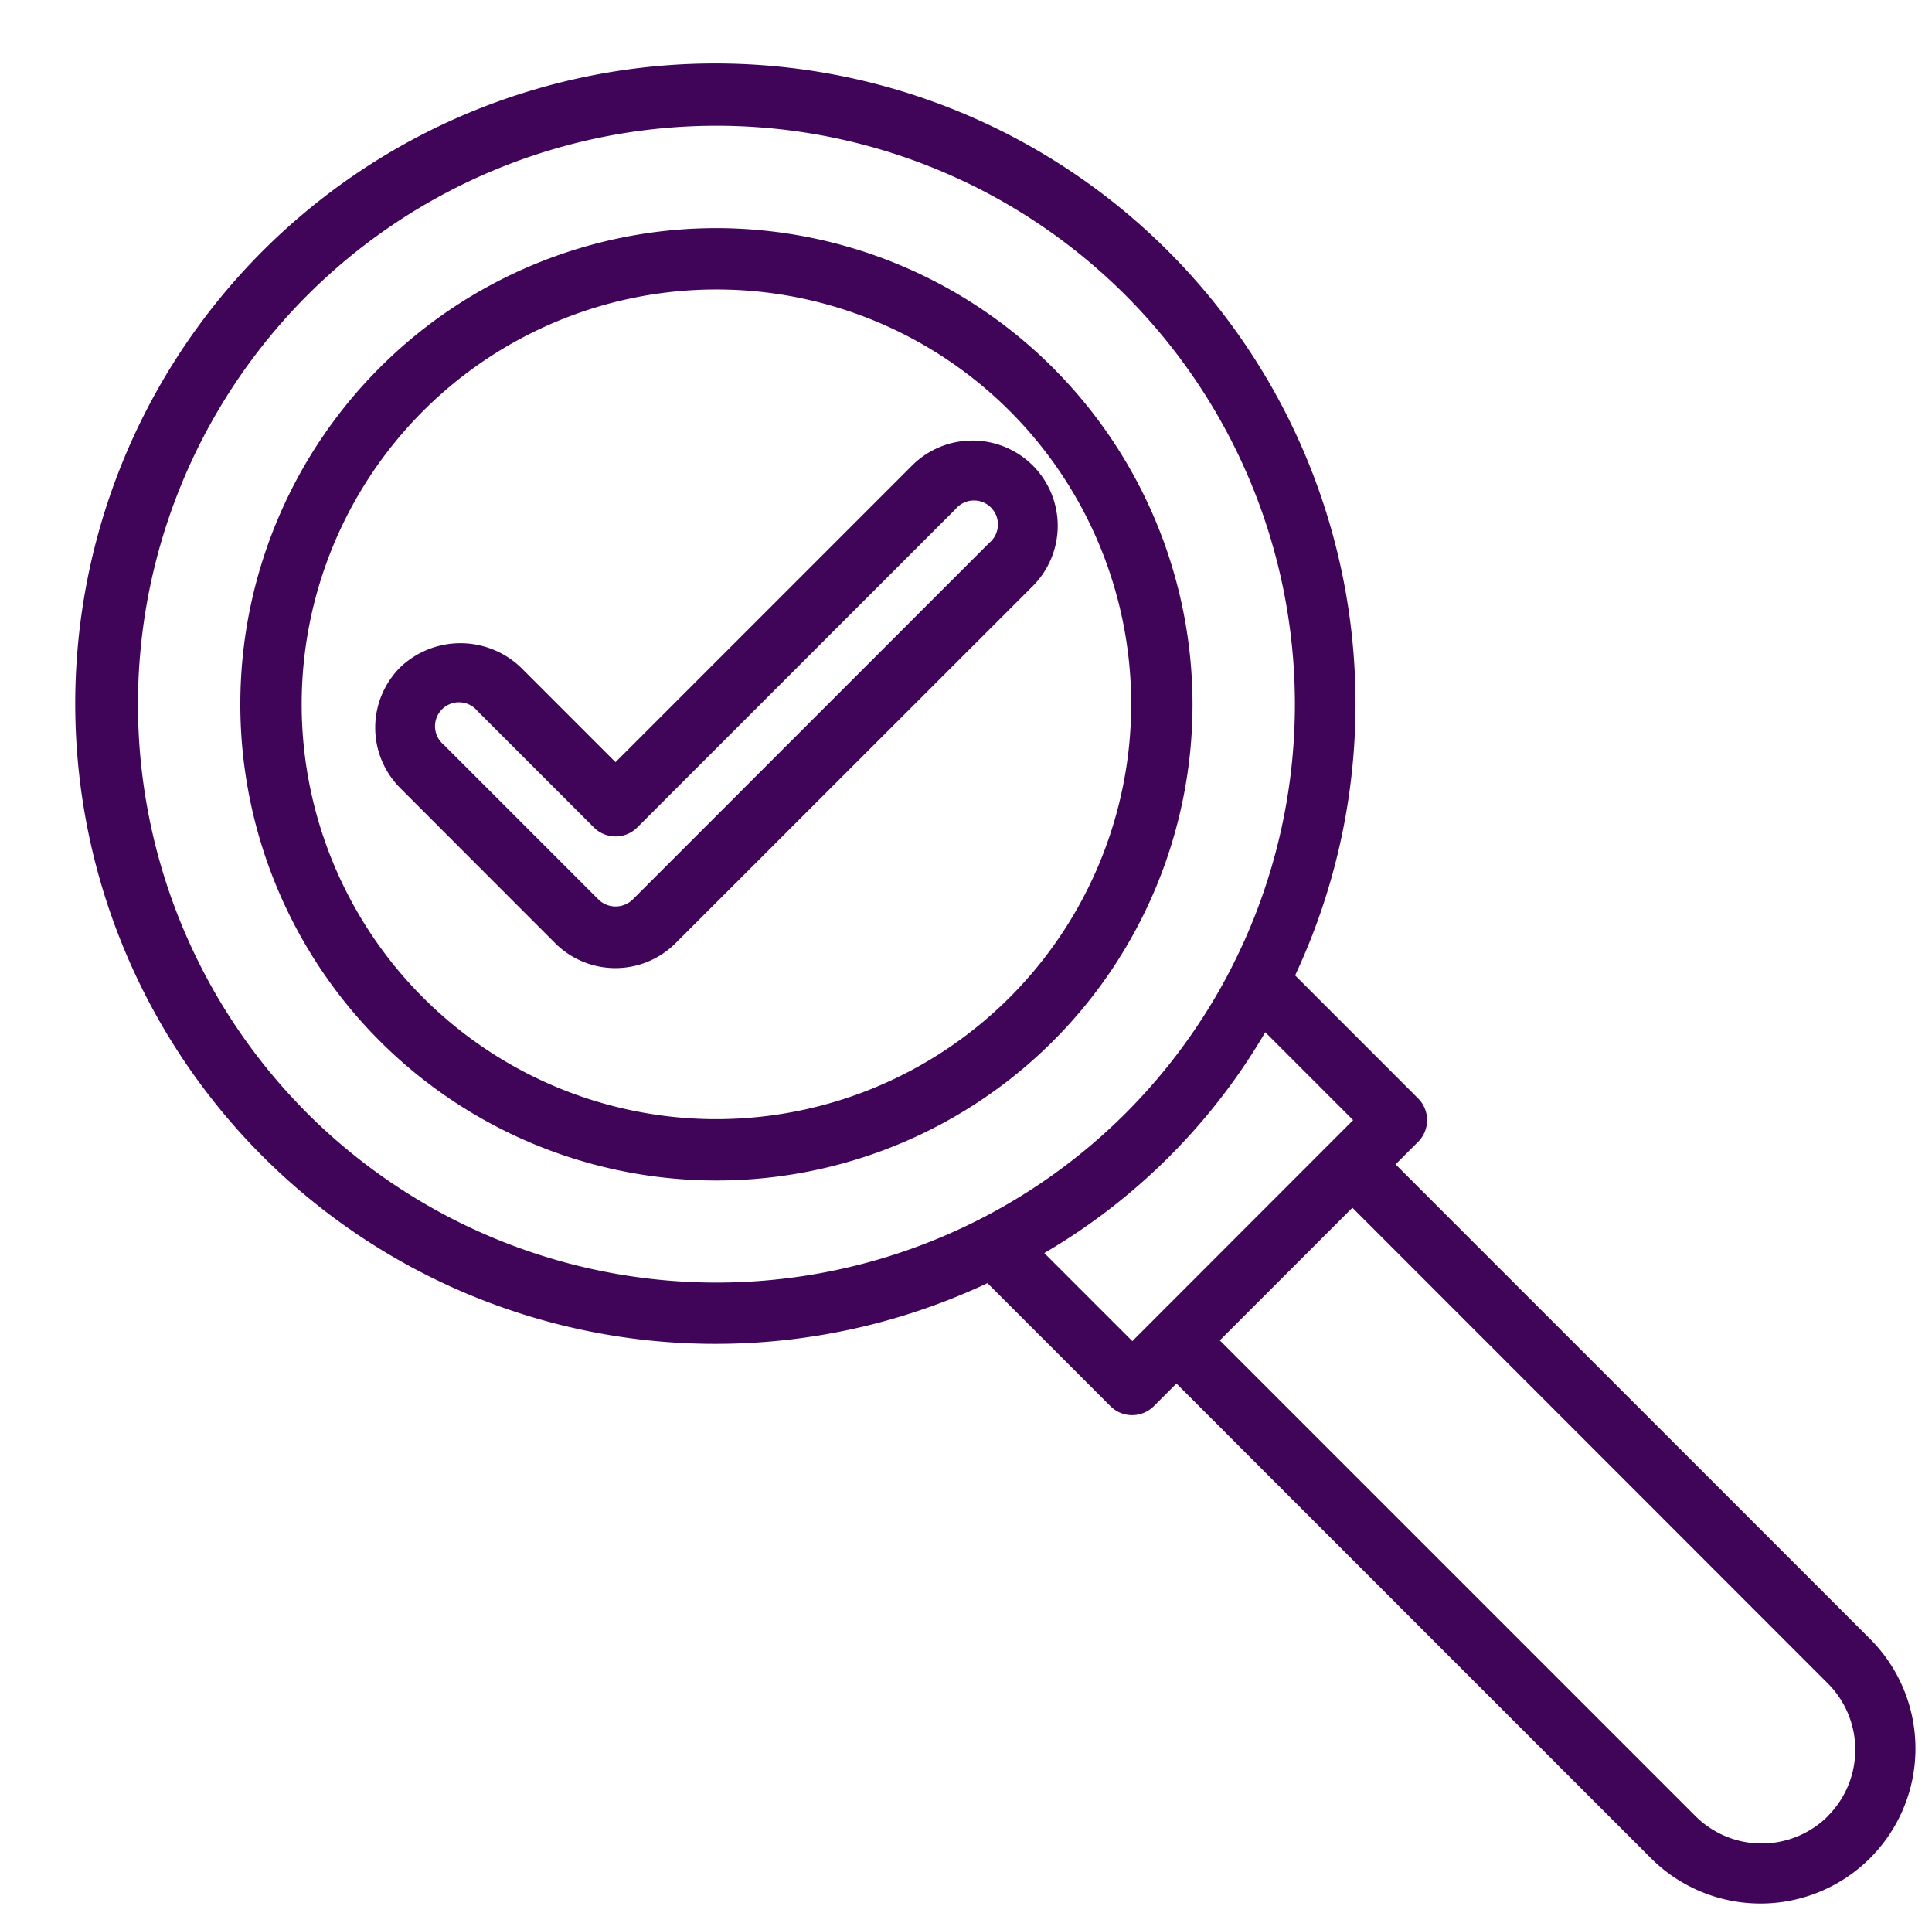
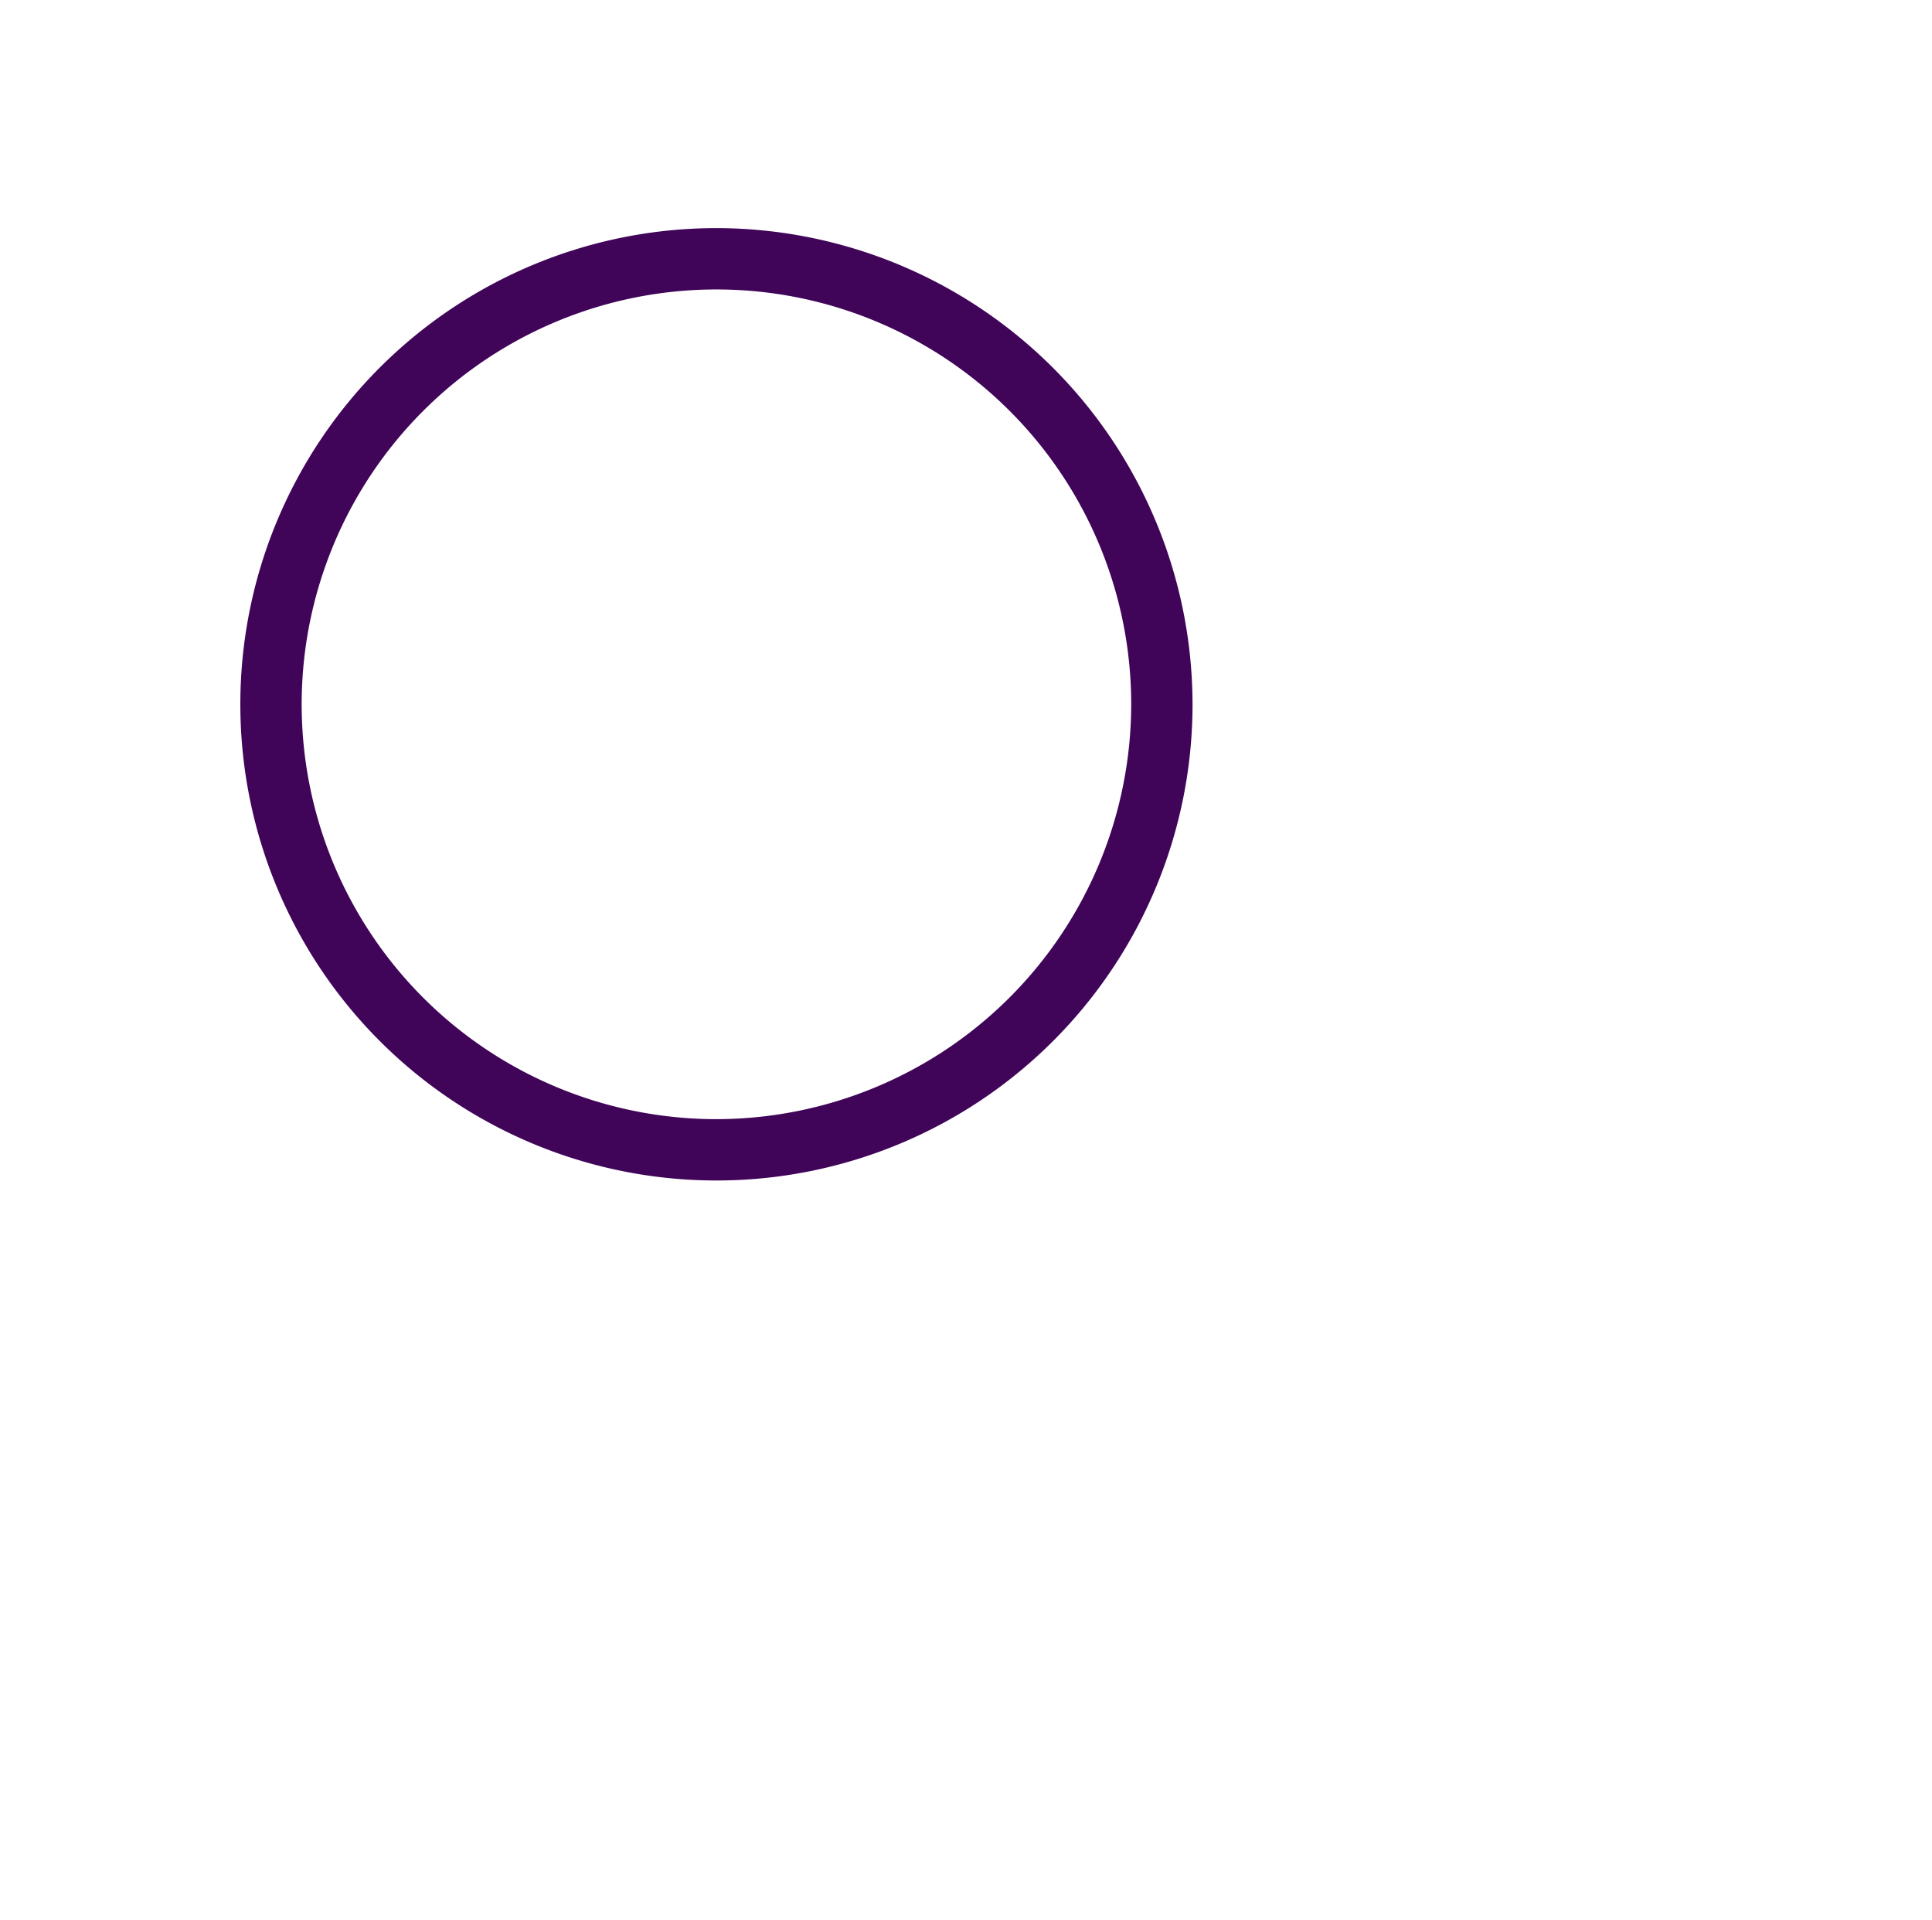
<svg xmlns="http://www.w3.org/2000/svg" data-name="Layer 1" fill="#400459" height="62.6" preserveAspectRatio="xMidYMid meet" version="1" viewBox="-0.5 -0.1 63.0 62.6" width="63" zoomAndPan="magnify">
  <g id="change1_1">
-     <path d="M37.614,8.11A20.873,20.873,0,1,0,31.7,41.734l4.01,4.011a1,1,0,0,0,1.415,0l.737-.738L53.373,60.52a5.054,5.054,0,0,0,7.147-7.147L45.008,37.861l.735-.735a1,1,0,0,0,0-1.414L41.732,31.7A20.879,20.879,0,0,0,37.614,8.11Zm21.492,51a3.058,3.058,0,0,1-4.319,0L39.276,43.6,43.6,39.276,59.106,54.787A3.059,3.059,0,0,1,59.106,59.106ZM9.524,36.2a18.863,18.863,0,1,1,26.676,0A18.885,18.885,0,0,1,9.524,36.2Zm34.1.219-7.2,7.205-2.871-2.871a20.106,20.106,0,0,0,7.206-7.2Z" />
-   </g>
+     </g>
  <g id="change1_2">
    <path d="M22.862,7.337A15.525,15.525,0,1,0,38.387,22.862,15.543,15.543,0,0,0,22.862,7.337Zm0,29.05A13.525,13.525,0,1,1,36.387,22.862,13.54,13.54,0,0,1,22.862,36.387Z" />
  </g>
  <g id="change1_3">
-     <path d="M33.176,15.075a2.785,2.785,0,0,0-3.932,0l-9.673,9.673-3.09-3.09a2.847,2.847,0,0,0-3.933,0,2.784,2.784,0,0,0,0,3.932L17.6,30.647a2.779,2.779,0,0,0,3.933,0L33.176,19.009a2.781,2.781,0,0,0,0-3.934Zm-1.414,2.519L20.123,29.234a.8.8,0,0,1-1.1,0l-5.057-5.057a.781.781,0,1,1,1.1-1.1l3.8,3.8a1,1,0,0,0,1.414,0l10.38-10.38a.781.781,0,1,1,1.1,1.1Z" />
-   </g>
+     </g>
</svg>